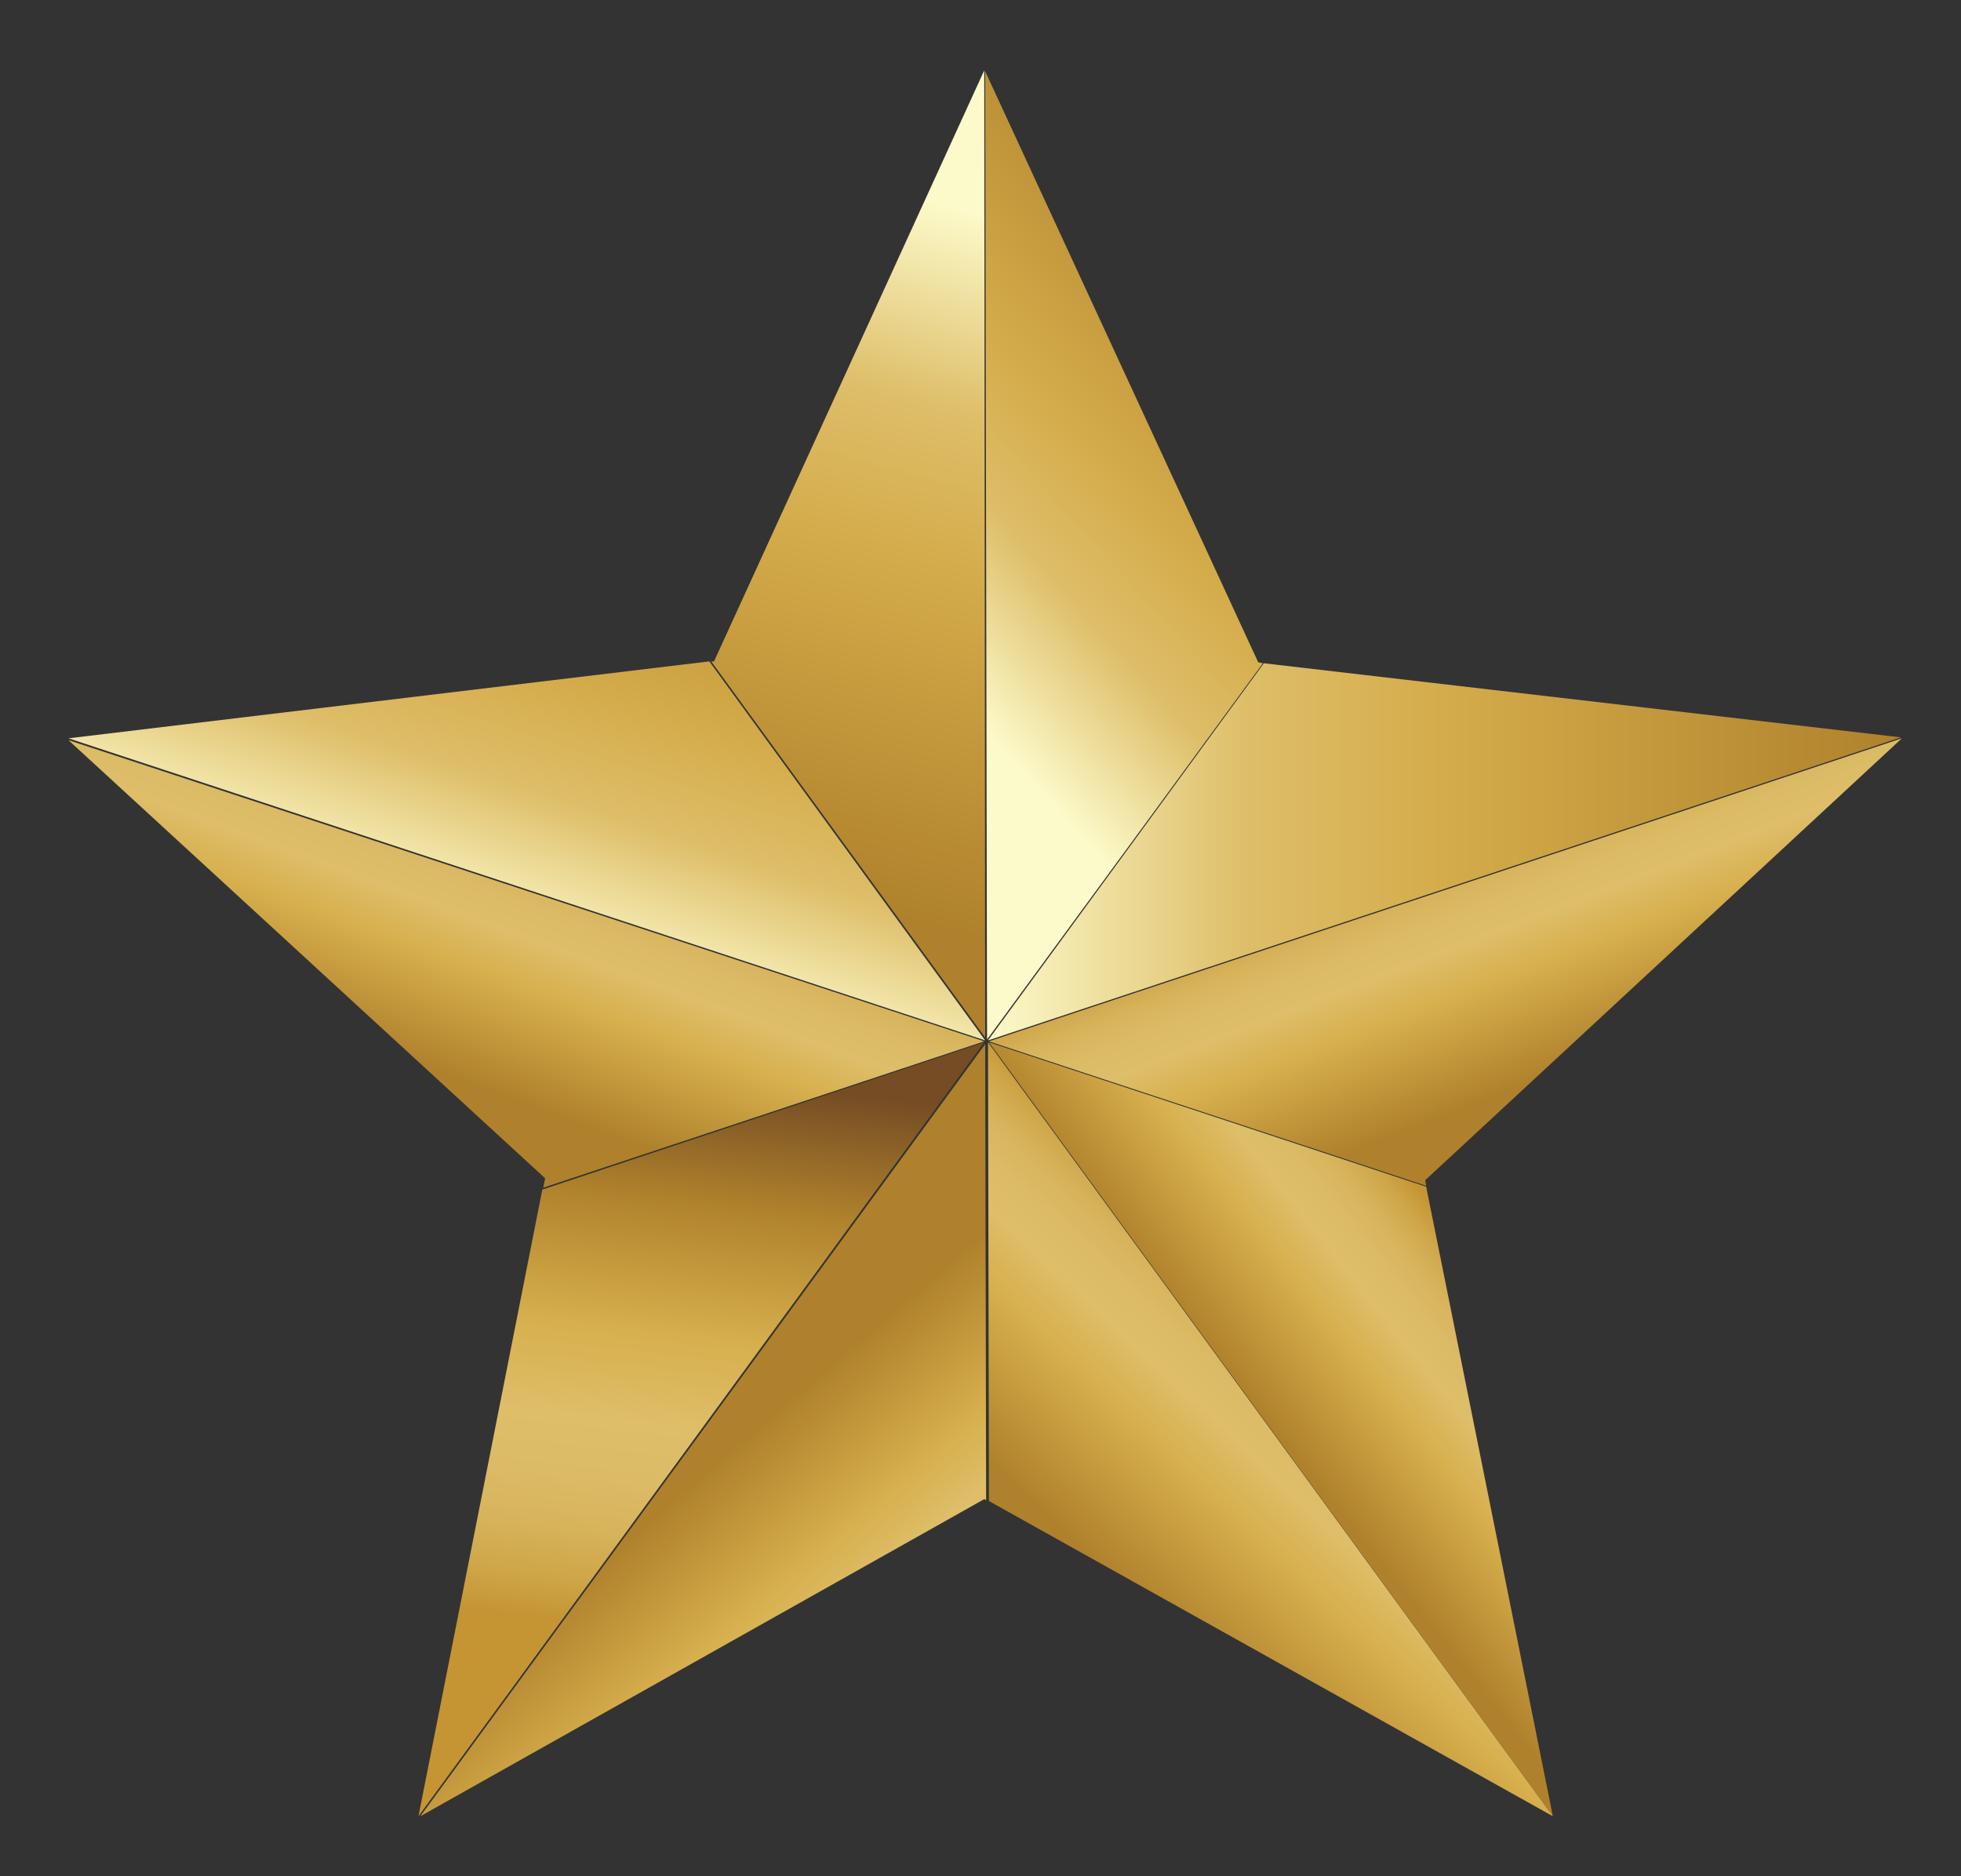
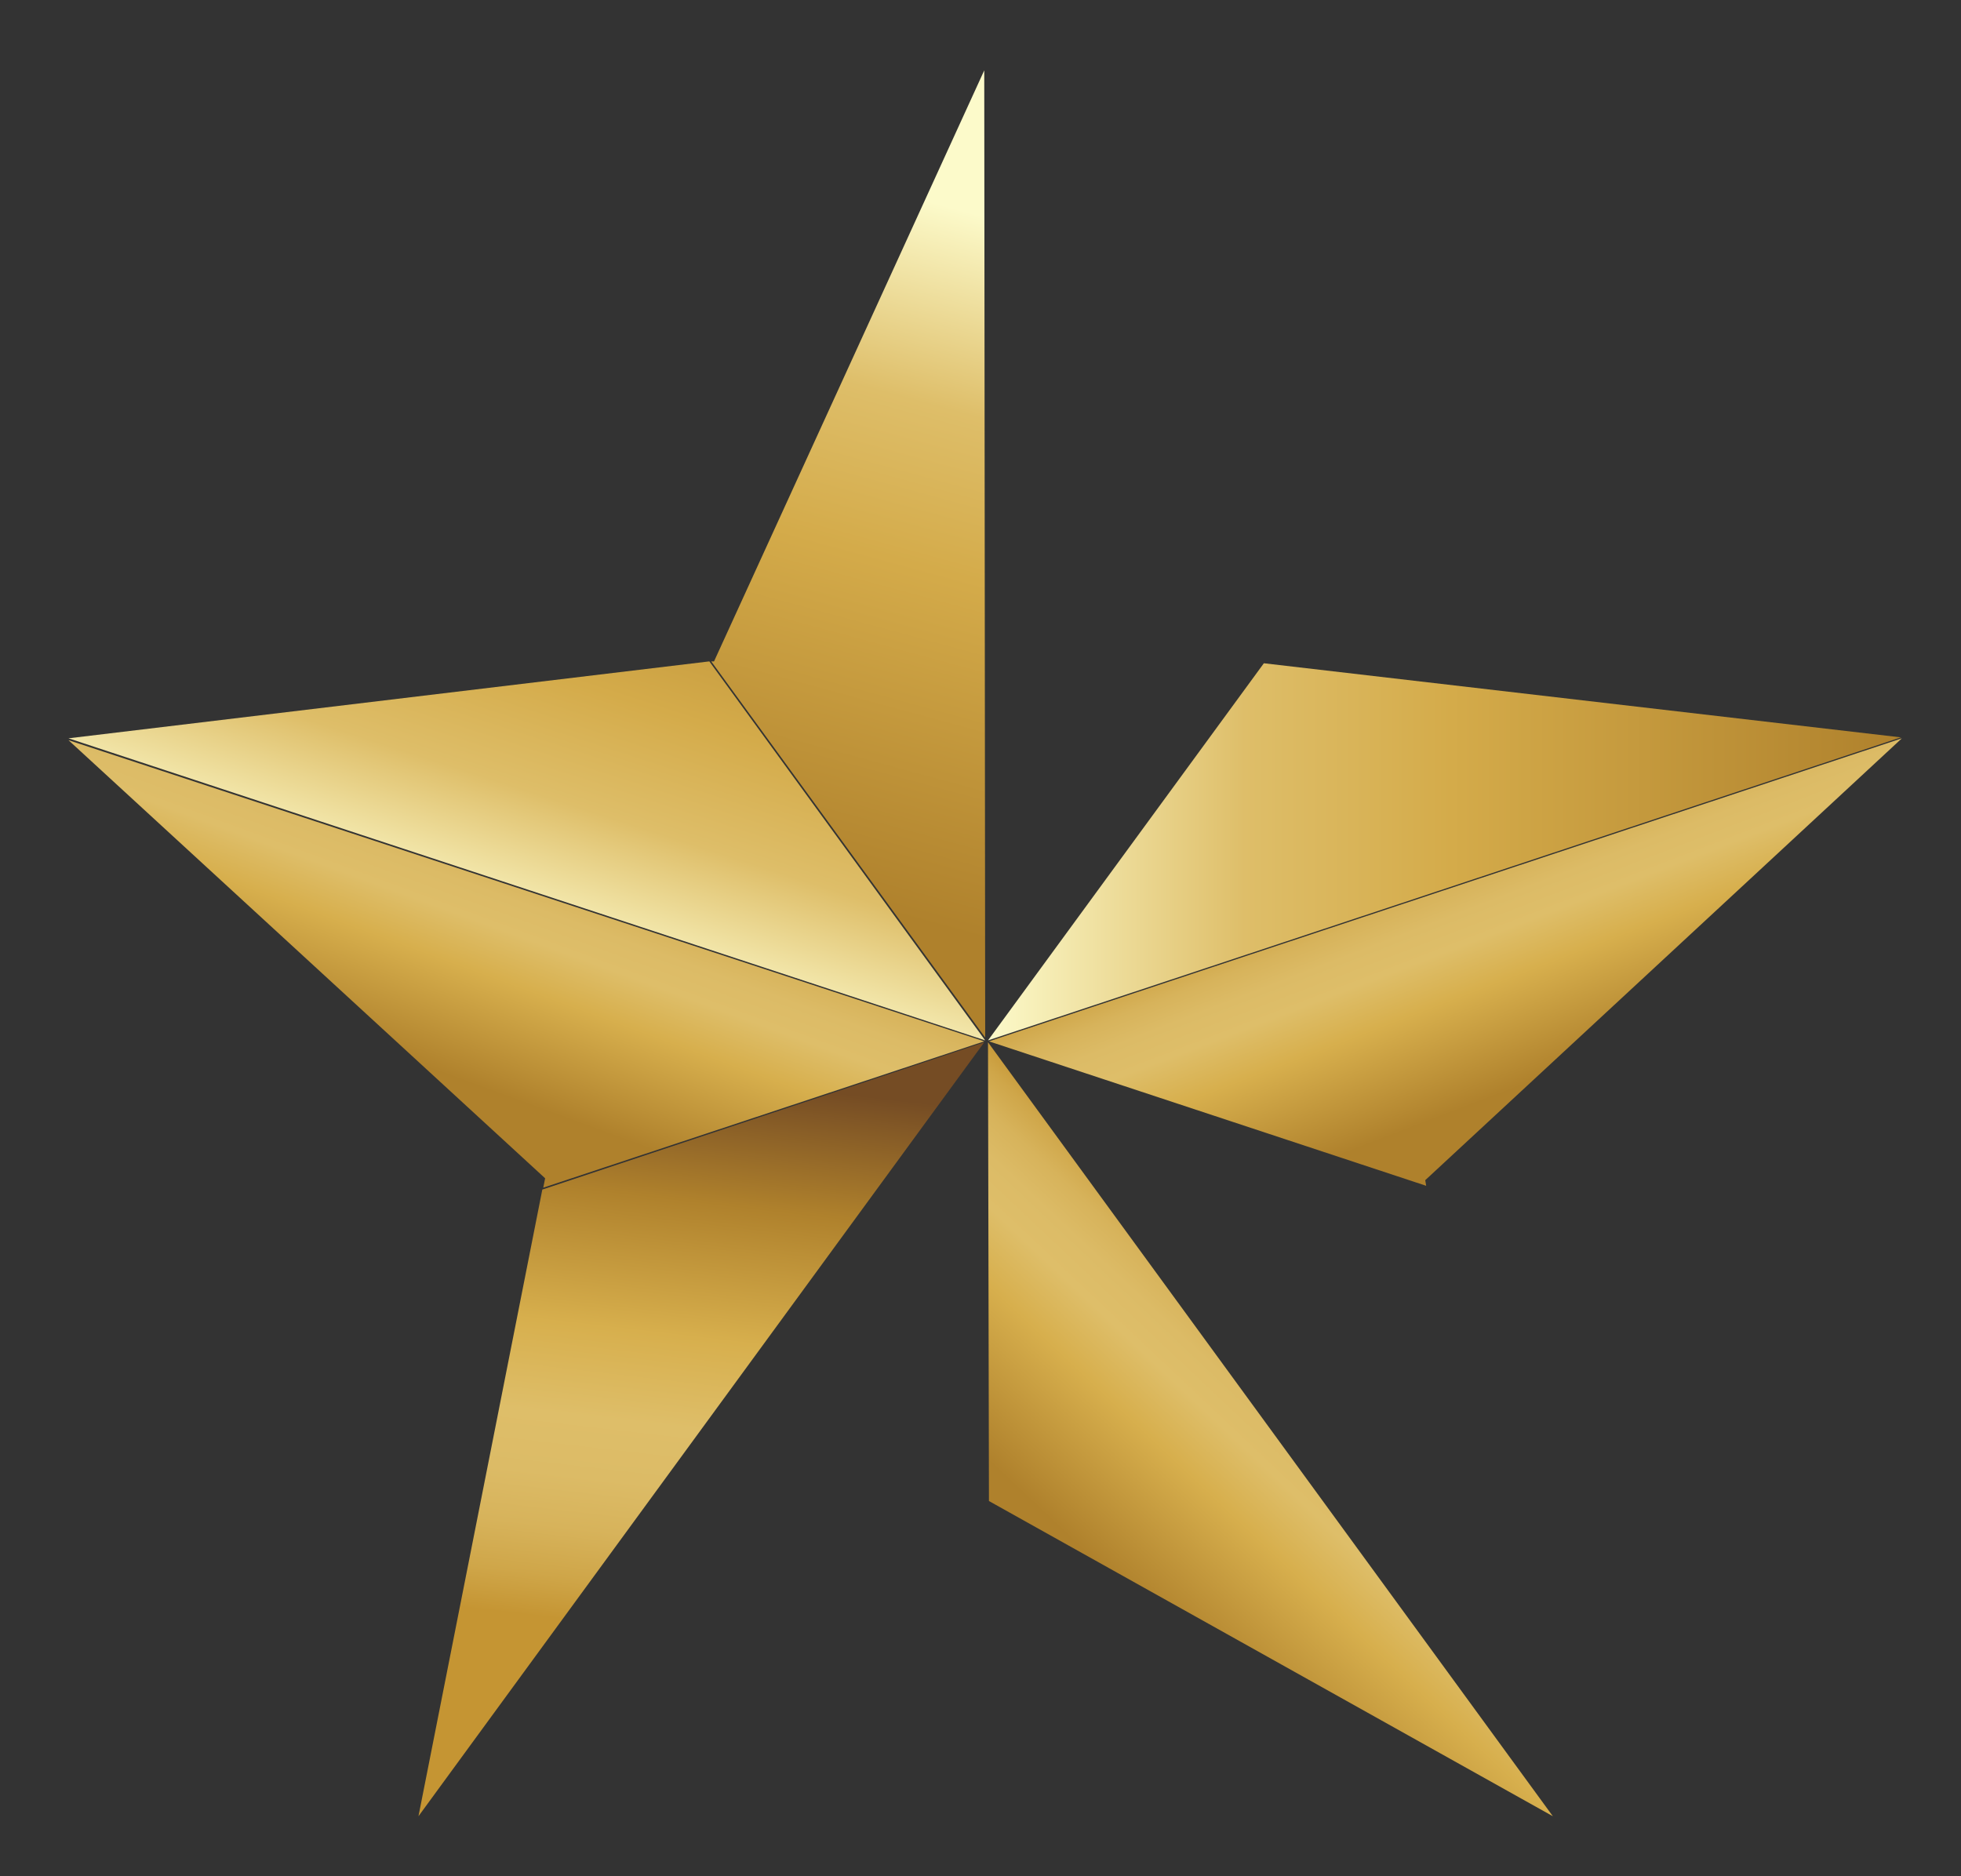
<svg xmlns="http://www.w3.org/2000/svg" version="1.1" id="Calque_1" x="0px" y="0px" viewBox="0 0 209 200" style="enable-background:new 0 0 209 200;" xml:space="preserve">
  <rect x="0" y="0" width="209" height="200" fill="#333333" stroke="none" />
  <style type="text/css">
	.st0{fill:url(#SVGID_1_);}
	.st1{fill:url(#SVGID_2_);}
	.st2{fill:url(#SVGID_3_);}
	.st3{fill:url(#SVGID_4_);}
	.st4{fill:url(#SVGID_5_);}
	.st5{fill:url(#SVGID_6_);}
	.st6{fill:url(#SVGID_7_);}
	.st7{fill:url(#SVGID_8_);}
	.st8{fill:url(#SVGID_9_);}
	.st9{fill:url(#SVGID_10_);}
</style>
  <g>
    <linearGradient id="SVGID_1_" gradientUnits="userSpaceOnUse" x1="105.281" y1="90.778" x2="202.638" y2="90.778">
      <stop offset="0" style="stop-color:#FCFACA" />
      <stop offset="0.281" style="stop-color:#DEBE69" />
      <stop offset="0.507" style="stop-color:#D4AB4A" />
      <stop offset="1" style="stop-color:#AF812C" />
    </linearGradient>
    <polygon class="st0" points="202.6,78.6 134.7,70.7 105.3,110.9 202.6,78.6  " />
    <linearGradient id="SVGID_2_" gradientUnits="userSpaceOnUse" x1="163.338" y1="119.013" x2="152.307" y2="90.259">
      <stop offset="0.113" style="stop-color:#AF812C" />
      <stop offset="0.48" style="stop-color:#D7AF4D" />
      <stop offset="0.64" style="stop-color:#DEBE69" />
      <stop offset="0.746" style="stop-color:#DCBB66" />
      <stop offset="0.838" style="stop-color:#D7B35B" />
      <stop offset="0.925" style="stop-color:#CFA649" />
      <stop offset="1" style="stop-color:#C59533" />
    </linearGradient>
    <polygon class="st1" points="152,126.4 151.9,125.8 202.7,78.7 105.4,111 152,126.4  " />
    <linearGradient id="SVGID_3_" gradientUnits="userSpaceOnUse" x1="132.835" y1="154.392" x2="157.604" y2="134.68">
      <stop offset="0.113" style="stop-color:#AF812C" />
      <stop offset="0.48" style="stop-color:#D7AF4D" />
      <stop offset="0.64" style="stop-color:#DEBE69" />
      <stop offset="0.746" style="stop-color:#DCBB66" />
      <stop offset="0.838" style="stop-color:#D7B35B" />
      <stop offset="0.925" style="stop-color:#CFA649" />
      <stop offset="1" style="stop-color:#C59533" />
    </linearGradient>
-     <polygon class="st2" points="165.5,193.6 152,126.5 105.4,111.1 165.5,193.6  " />
    <linearGradient id="SVGID_4_" gradientUnits="userSpaceOnUse" x1="116.655" y1="172.229" x2="142.405" y2="144.931">
      <stop offset="0.113" style="stop-color:#AF812C" />
      <stop offset="0.48" style="stop-color:#D7AF4D" />
      <stop offset="0.64" style="stop-color:#DEBE69" />
      <stop offset="0.746" style="stop-color:#DCBB66" />
      <stop offset="0.838" style="stop-color:#D7B35B" />
      <stop offset="0.925" style="stop-color:#CFA649" />
      <stop offset="1" style="stop-color:#C59533" />
    </linearGradient>
    <polygon class="st3" points="105.4,160 165.5,193.6 105.3,111.1 105.4,160  " />
    <linearGradient id="SVGID_5_" gradientUnits="userSpaceOnUse" x1="99.706" y1="181.297" x2="74.378" y2="151.832">
      <stop offset="0" style="stop-color:#C59533" />
      <stop offset="7.538722e-02" style="stop-color:#CFA649" />
      <stop offset="0.162" style="stop-color:#D7B35B" />
      <stop offset="0.254" style="stop-color:#DCBB66" />
      <stop offset="0.36" style="stop-color:#DEBE69" />
      <stop offset="0.52" style="stop-color:#D7AF4D" />
      <stop offset="0.887" style="stop-color:#AF812C" />
    </linearGradient>
-     <polygon class="st4" points="44.8,193.6 104.9,159.8 105.1,159.9 105,111.3 44.8,193.6  " />
    <linearGradient id="SVGID_6_" gradientUnits="userSpaceOnUse" x1="72.246" y1="174" x2="79.227" y2="114.065">
      <stop offset="0" style="stop-color:#C59533" />
      <stop offset="7.538722e-02" style="stop-color:#CFA649" />
      <stop offset="0.162" style="stop-color:#D7B35B" />
      <stop offset="0.254" style="stop-color:#DCBB66" />
      <stop offset="0.36" style="stop-color:#DEBE69" />
      <stop offset="0.52" style="stop-color:#D7AF4D" />
      <stop offset="0.761" style="stop-color:#AF812C" />
      <stop offset="0.979" style="stop-color:#754C24" />
    </linearGradient>
    <polygon class="st5" points="57.8,126.8 44.6,193.6 104.9,111.1 57.8,126.8  " />
    <linearGradient id="SVGID_7_" gradientUnits="userSpaceOnUse" x1="58.366" y1="88.83" x2="47.553" y2="118.32">
      <stop offset="0" style="stop-color:#C59533" />
      <stop offset="7.538722e-02" style="stop-color:#CFA649" />
      <stop offset="0.162" style="stop-color:#D7B35B" />
      <stop offset="0.254" style="stop-color:#DCBB66" />
      <stop offset="0.36" style="stop-color:#DEBE69" />
      <stop offset="0.52" style="stop-color:#D7AF4D" />
      <stop offset="0.887" style="stop-color:#AF812C" />
    </linearGradient>
    <polygon class="st6" points="7.3,78.9 58.1,125.6 57.9,126.6 104.9,111 7.3,78.9  " />
    <linearGradient id="SVGID_8_" gradientUnits="userSpaceOnUse" x1="54.42" y1="100.049" x2="71.529" y2="47.332">
      <stop offset="0" style="stop-color:#FCFACA" />
      <stop offset="0.281" style="stop-color:#DEBE69" />
      <stop offset="0.507" style="stop-color:#D4AB4A" />
      <stop offset="1" style="stop-color:#AF812C" />
    </linearGradient>
    <polygon class="st7" points="75.6,70.5 7.3,78.7 105,110.9 75.6,70.5  " />
    <linearGradient id="SVGID_9_" gradientUnits="userSpaceOnUse" x1="108.492" y1="24.024" x2="88.941" y2="95.899">
      <stop offset="0" style="stop-color:#FCFACA" />
      <stop offset="0.281" style="stop-color:#DEBE69" />
      <stop offset="0.507" style="stop-color:#D4AB4A" />
      <stop offset="1" style="stop-color:#AF812C" />
    </linearGradient>
    <polygon class="st8" points="104.9,7.5 76.1,70.5 75.8,70.5 105,110.6 104.9,7.5  " />
    <linearGradient id="SVGID_10_" gradientUnits="userSpaceOnUse" x1="95.77" y1="67.678" x2="138.293" y2="29.156">
      <stop offset="0" style="stop-color:#FCFACA" />
      <stop offset="0.281" style="stop-color:#DEBE69" />
      <stop offset="0.507" style="stop-color:#D4AB4A" />
      <stop offset="1" style="stop-color:#AF812C" />
    </linearGradient>
-     <polygon class="st9" points="134.6,70.7 134.1,70.6 105,7.6 105.2,110.8 134.6,70.7  " />
  </g>
</svg>